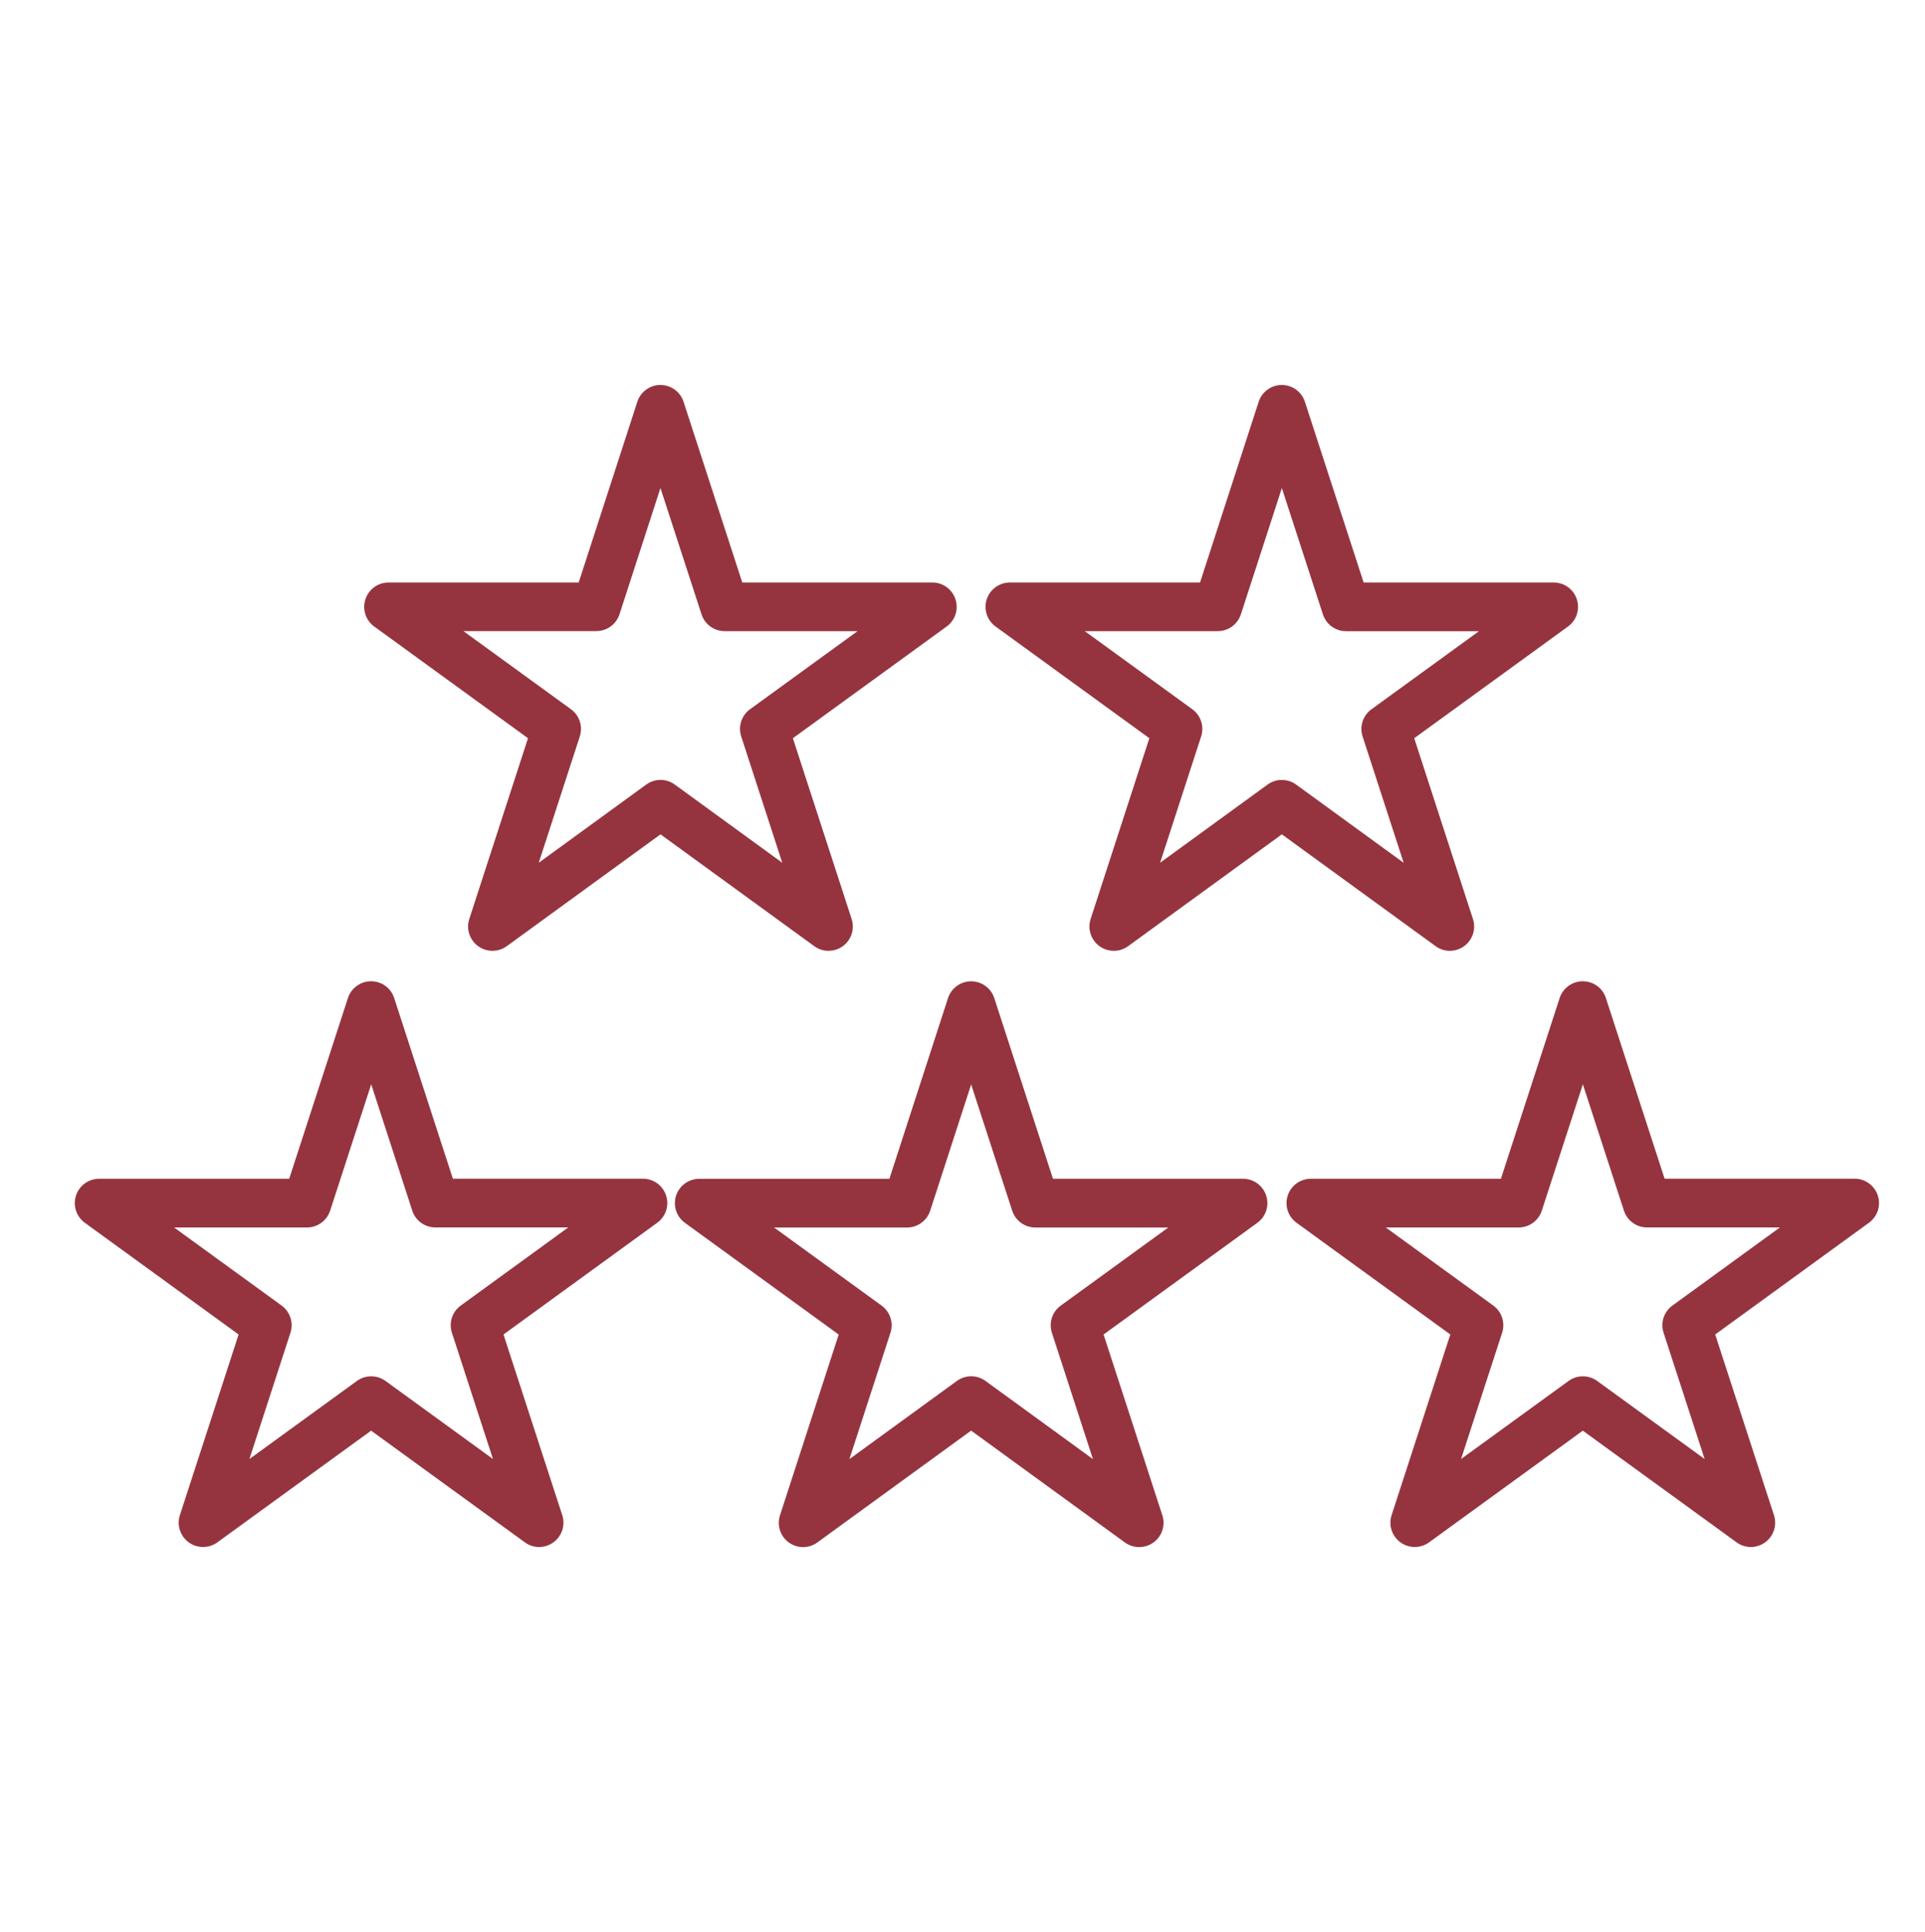
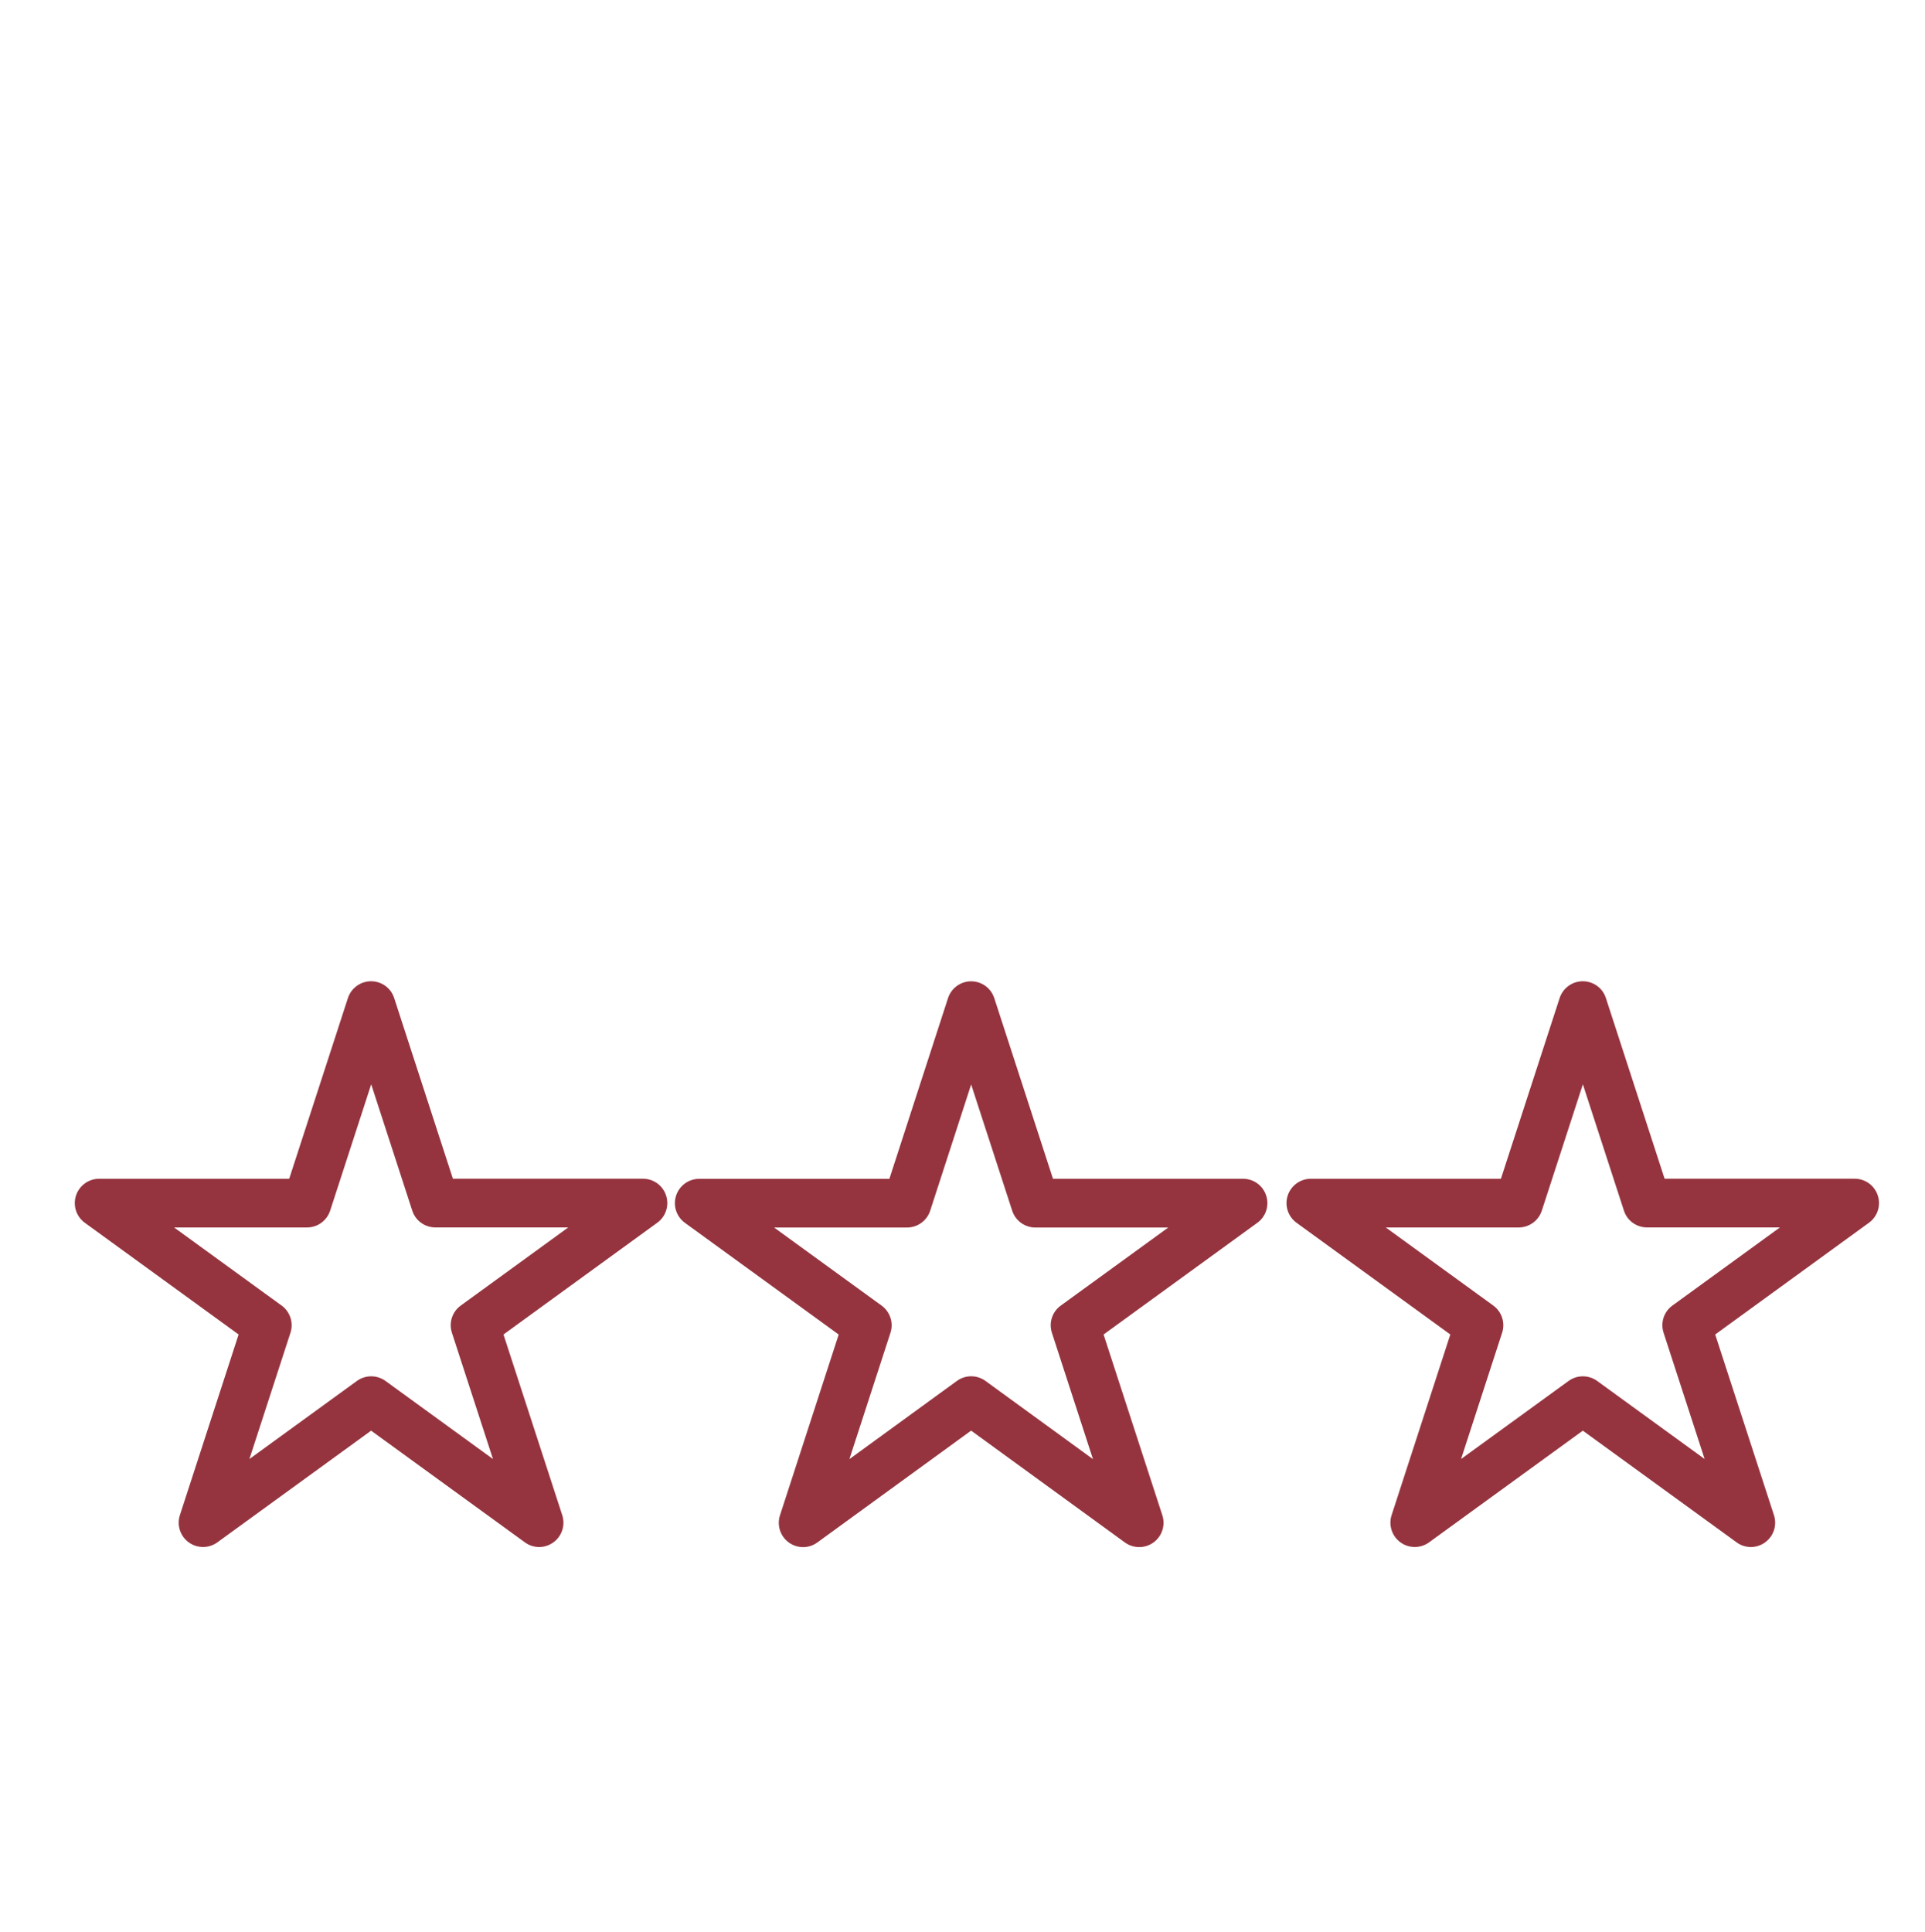
<svg xmlns="http://www.w3.org/2000/svg" id="SCS" viewBox="0 0 395.72 397.18">
  <defs>
    <style>.cls-1{fill:#95343f;stroke-width:0px;}</style>
  </defs>
  <g id="Path_5479">
    <path class="cls-1" d="M165.1,318.03c-1.03,0-2.06-.32-2.94-.95-1.75-1.27-2.49-3.53-1.82-5.59l12.07-37.16-31.61-22.96c-1.75-1.27-2.49-3.53-1.82-5.59s2.59-3.46,4.76-3.46h39.09l12.05-37.14c.67-2.06,2.59-3.46,4.75-3.46h0c2.17,0,4.09,1.39,4.76,3.45l12.07,37.14h39.07c2.17,0,4.09,1.39,4.76,3.46s-.06,4.32-1.82,5.59l-31.61,22.96,12.08,37.16c.67,2.06-.06,4.32-1.82,5.59-1.75,1.27-4.13,1.27-5.88,0l-31.61-22.99-31.61,22.99c-.88.64-1.91.96-2.94.96ZM199.65,282.91c1.03,0,2.06.32,2.94.96l22.09,16.07-8.44-25.97c-.67-2.06.06-4.32,1.82-5.59l22.1-16.05h-27.32c-2.17,0-4.09-1.39-4.76-3.45l-8.44-25.96-8.42,25.95c-.67,2.06-2.59,3.46-4.76,3.46h-27.33l22.1,16.05c1.75,1.27,2.49,3.53,1.82,5.59l-8.44,25.97,22.09-16.07c.88-.64,1.91-.96,2.94-.96Z" />
  </g>
  <g id="Path_8137">
-     <path class="cls-1" d="M170.33,195.46c-1.03,0-2.06-.32-2.94-.96l-31.61-22.99-31.61,22.99c-1.75,1.27-4.13,1.27-5.88,0-1.75-1.27-2.49-3.53-1.82-5.59l12.07-37.16-31.61-22.96c-1.75-1.27-2.49-3.53-1.82-5.59s2.59-3.46,4.76-3.46h39.09l12.05-37.14c.67-2.06,2.59-3.46,4.75-3.46h0c2.17,0,4.09,1.39,4.76,3.46l12.07,37.14h39.07c2.17,0,4.09,1.39,4.76,3.46s-.06,4.32-1.82,5.59l-31.61,22.96,12.08,37.16c.67,2.06-.06,4.32-1.82,5.59-.88.64-1.91.95-2.94.95ZM95.27,129.74l22.1,16.05c1.75,1.27,2.49,3.53,1.82,5.59l-8.44,25.97,22.09-16.07c1.75-1.28,4.13-1.28,5.88,0l22.09,16.07-8.44-25.97c-.67-2.06.06-4.32,1.82-5.59l22.1-16.05h-27.32c-2.17,0-4.09-1.39-4.76-3.46l-8.44-25.96-8.42,25.95c-.67,2.06-2.59,3.46-4.76,3.46h-27.33Z" />
-   </g>
+     </g>
  <g id="Path_8139">
-     <path class="cls-1" d="M298.06,195.46c-1.03,0-2.06-.32-2.94-.96l-31.61-22.99-31.61,22.99c-1.75,1.27-4.13,1.27-5.88,0-1.75-1.27-2.49-3.53-1.82-5.59l12.07-37.16-31.61-22.96c-1.75-1.27-2.49-3.53-1.82-5.59s2.59-3.46,4.76-3.46h39.09l12.05-37.14c.67-2.06,2.59-3.46,4.75-3.46h0c2.17,0,4.09,1.39,4.76,3.46l12.07,37.14h39.07c2.17,0,4.09,1.39,4.76,3.46s-.06,4.32-1.82,5.59l-31.61,22.96,12.07,37.16c.67,2.06-.06,4.32-1.82,5.59-.88.64-1.91.95-2.94.95ZM263.52,160.33c1.03,0,2.06.32,2.94.96l22.09,16.07-8.44-25.97c-.67-2.06.06-4.32,1.82-5.59l22.1-16.05h-27.32c-2.17,0-4.09-1.39-4.76-3.46l-8.44-25.96-8.42,25.95c-.67,2.06-2.59,3.46-4.76,3.46h-27.33l22.1,16.05c1.75,1.27,2.49,3.53,1.82,5.59l-8.44,25.97,22.09-16.07c.88-.64,1.91-.96,2.94-.96Z" />
-   </g>
+     </g>
  <g id="Path_5480">
    <path class="cls-1" d="M110.84,318.01c-1.03,0-2.06-.32-2.94-.96l-31.61-22.96-31.61,22.96c-1.75,1.27-4.13,1.27-5.88,0-1.75-1.27-2.49-3.53-1.82-5.59l12.07-37.14-31.61-22.96c-1.75-1.27-2.49-3.53-1.82-5.59s2.59-3.46,4.76-3.46h39.07l12.07-37.14c.67-2.06,2.59-3.46,4.76-3.46s4.09,1.39,4.75,3.45l12.07,37.14h39.07c2.17,0,4.09,1.39,4.76,3.46.67,2.06-.06,4.32-1.82,5.59l-31.61,22.97,12.08,37.14c.67,2.06-.06,4.32-1.82,5.59-.88.64-1.91.96-2.94.96ZM35.79,252.32l22.1,16.05c1.75,1.27,2.49,3.53,1.82,5.59l-8.44,25.96,22.1-16.05c1.75-1.27,4.12-1.27,5.88,0l22.09,16.05-8.44-25.96c-.67-2.06.06-4.32,1.82-5.59l22.1-16.06h-27.32c-2.17,0-4.09-1.39-4.75-3.45l-8.44-25.97-8.44,25.97c-.67,2.06-2.59,3.46-4.76,3.46h-27.31Z" />
  </g>
  <g id="Path_8138">
    <path class="cls-1" d="M359.93,318.01c-1.03,0-2.06-.32-2.94-.96l-31.61-22.96-31.61,22.96c-1.75,1.27-4.13,1.27-5.88,0-1.75-1.27-2.49-3.53-1.82-5.59l12.07-37.14-31.61-22.96c-1.75-1.27-2.49-3.53-1.82-5.59s2.59-3.46,4.76-3.46h39.07l12.07-37.14c.67-2.06,2.59-3.46,4.76-3.46s4.09,1.39,4.75,3.45l12.07,37.14h39.07c2.17,0,4.09,1.39,4.76,3.46.67,2.06-.06,4.32-1.82,5.59l-31.61,22.97,12.08,37.14c.67,2.06-.06,4.32-1.82,5.59-.88.64-1.91.96-2.94.96ZM284.87,252.32l22.1,16.05c1.75,1.27,2.49,3.53,1.82,5.59l-8.44,25.96,22.1-16.05c1.75-1.27,4.12-1.27,5.88,0l22.09,16.05-8.44-25.96c-.67-2.06.06-4.32,1.82-5.59l22.1-16.06h-27.32c-2.17,0-4.09-1.39-4.75-3.45l-8.44-25.97-8.44,25.97c-.67,2.06-2.59,3.46-4.76,3.46h-27.31Z" />
  </g>
</svg>